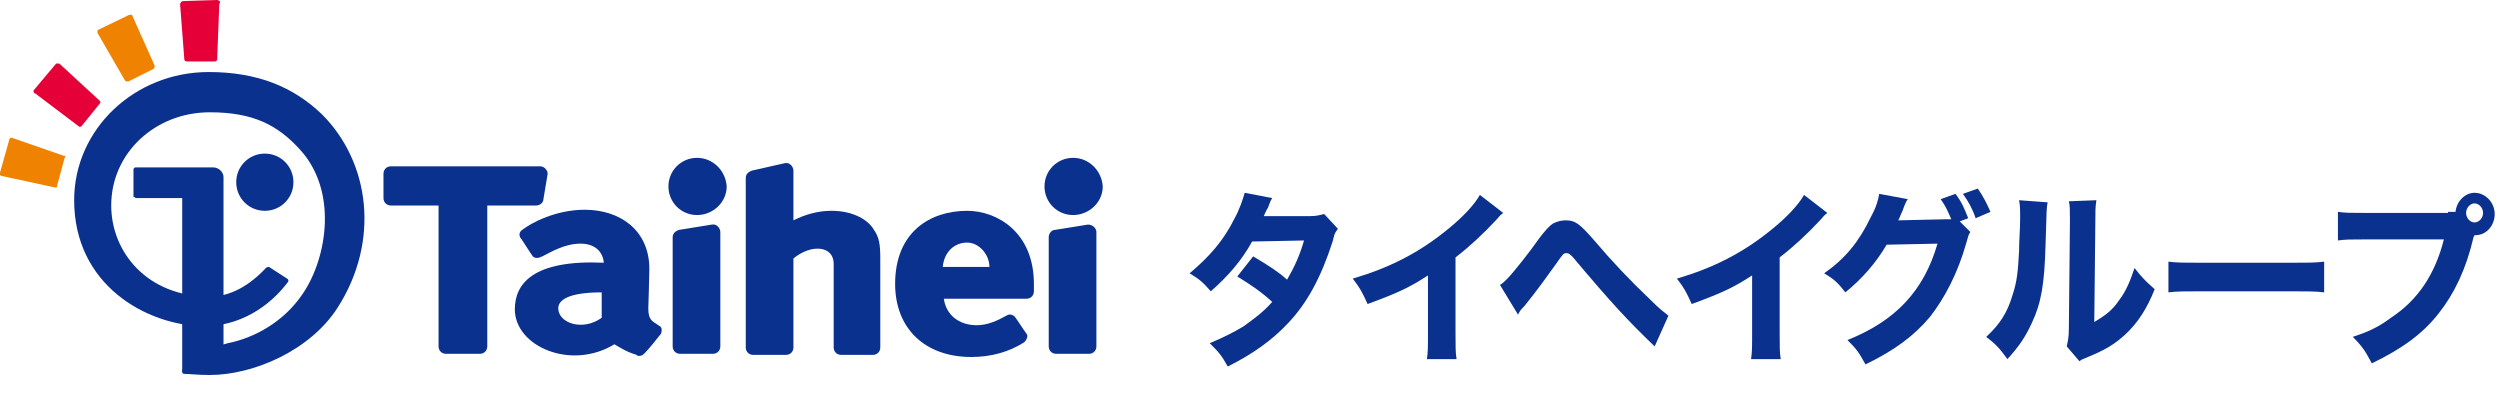
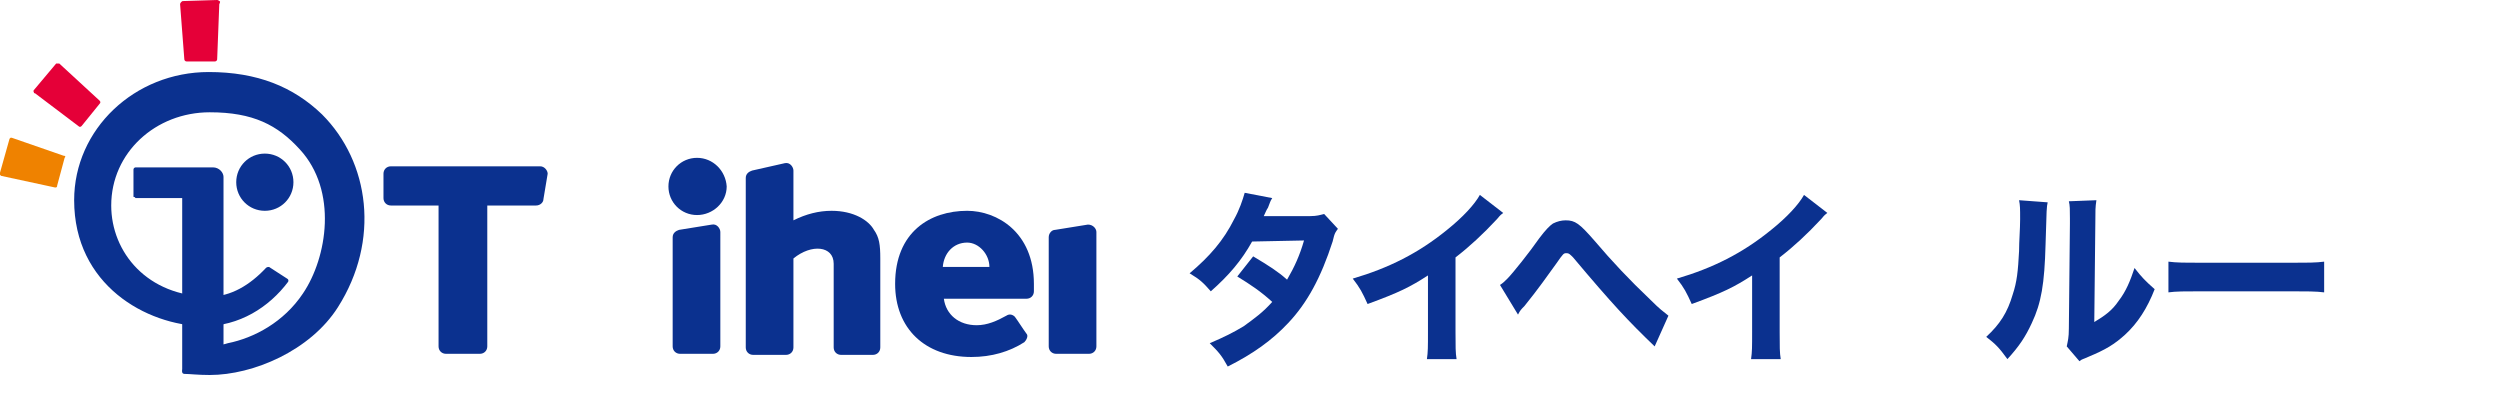
<svg xmlns="http://www.w3.org/2000/svg" version="1.1" id="レイヤー_1" x="0px" y="0px" viewBox="0 0 236 38" style="enable-background:new 0 0 236 38;" xml:space="preserve">
  <style type="text/css">
	.st0{fill:#0B318F;}
	.st1{fill:#E50038;}
	.st2{fill:#EF8200;}
</style>
  <g>
    <g>
      <g>
        <g>
          <g>
            <path class="st0" d="M51.3,18.8c0,0,0.4-2.4,0.4-2.4c0-0.3-0.3-0.7-0.7-0.7H36.9c-0.4,0-0.7,0.3-0.7,0.7v2.3       c0,0.4,0.3,0.7,0.7,0.7h4.5v13.3c0,0.4,0.3,0.7,0.7,0.7h3.2c0.4,0,0.7-0.3,0.7-0.7V19.4h4.6C51,19.4,51.3,19.1,51.3,18.8z" />
            <g>
              <path class="st0" d="M65.8,14.9c-1.5,0-2.7,1.2-2.7,2.7c0,1.5,1.2,2.7,2.7,2.7c1.5,0,2.8-1.2,2.8-2.7        C68.5,16.1,67.3,14.9,65.8,14.9z" />
              <path class="st0" d="M67.2,21.2l-3.1,0.5c-0.3,0.1-0.6,0.3-0.6,0.7v10.3c0,0.4,0.3,0.7,0.7,0.7h3.1c0.4,0,0.7-0.3,0.7-0.7        V21.9C68,21.6,67.7,21.1,67.2,21.2z" />
            </g>
            <g>
              <g>
-                 <path class="st0" d="M101.3,14.9c-1.5,0-2.7,1.2-2.7,2.7c0,1.5,1.2,2.7,2.7,2.7c1.5,0,2.8-1.2,2.8-2.7         C104,16.1,102.8,14.9,101.3,14.9z" />
-               </g>
+                 </g>
              <g>
                <path class="st0" d="M102.7,21.2c0,0-3.1,0.5-3.1,0.5c-0.3,0-0.6,0.3-0.6,0.7v10.3c0,0.4,0.3,0.7,0.7,0.7h3.1         c0.4,0,0.7-0.3,0.7-0.7V21.9C103.5,21.6,103.2,21.2,102.7,21.2z" />
              </g>
            </g>
            <path class="st0" d="M78.5,19.9c-1.2,0-2.4,0.3-3.6,0.9c0-0.6,0-4.7,0-4.7l0,0c0-0.3-0.3-0.8-0.8-0.7c0,0-3.1,0.7-3.1,0.7       c-0.3,0.1-0.6,0.3-0.6,0.7v16c0,0.4,0.3,0.7,0.7,0.7h3.1c0.4,0,0.7-0.3,0.7-0.7c0,0,0-8.2,0-8.4c1.7-1.4,3.8-1.2,3.8,0.5v7.9       c0,0.4,0.3,0.7,0.7,0.7h3c0.4,0,0.7-0.3,0.7-0.7v-8.4c0-1.3-0.1-2-0.6-2.7C82,20.8,80.6,19.9,78.5,19.9z" />
            <path class="st0" d="M96.9,31.5c-0.3-0.4-0.8-1.2-1.1-1.6c-0.2-0.2-0.5-0.3-0.8-0.1c-0.9,0.5-1.8,0.9-2.8,0.9       c-1.7,0-2.9-1-3.1-2.5c0.5,0,7.8,0,7.8,0c0.4,0,0.7-0.3,0.7-0.7c0-0.2,0-0.5,0-0.7c0-4.9-3.5-6.9-6.3-6.9c-3.5,0-6.8,2-6.8,6.9       c0,4.2,2.8,6.9,7.2,6.9c1.9,0,3.6-0.5,5-1.4C96.9,32.1,97.1,31.7,96.9,31.5z M91.3,22.9c1.1,0,2.1,1.1,2.1,2.3       c-0.4,0-3.9,0-4.4,0C89.1,23.9,90,22.9,91.3,22.9z" />
-             <path class="st0" d="M60.8,33.4c0.5-0.5,1.2-1.4,1.6-1.9c0.1-0.2,0.1-0.6-0.1-0.7c-0.7-0.5-1.1-0.5-1.1-1.7       c0-0.1,0.1-3,0.1-3.7c0-3.7-2.8-5.6-6.1-5.6c-2.7,0-5,1.2-5.9,1.9c-0.3,0.2-0.3,0.5-0.2,0.7c0.1,0.1,1.1,1.7,1.2,1.8       c0.2,0.2,0.5,0.2,0.9,0c0.8-0.4,2.1-1.2,3.6-1.2c1.3,0,2.1,0.7,2.2,1.8c-6.7-0.3-8.4,2-8.4,4.4c0,3.5,5.3,5.8,9.4,3.3       c0.7,0.4,1.1,0.7,2.1,1C60.1,33.6,60.5,33.7,60.8,33.4z M52.7,29.1c0-0.7,0.8-1.5,4.1-1.5c0,0.3,0,2.3,0,2.4c0,0,0,0,0,0h0       c0,0,0,0,0,0C55,31.3,52.7,30.5,52.7,29.1z" />
          </g>
        </g>
      </g>
      <g>
        <g>
          <path class="st1" d="M20.7,0.1c0,0-0.1-0.1-0.2-0.1l-3.2,0.1c-0.1,0-0.1,0-0.2,0.1c0,0-0.1,0.1-0.1,0.2l0.4,5.2      c0,0.1,0.1,0.2,0.2,0.2l2.7,0c0.1,0,0.2-0.1,0.2-0.2l0.2-5.2C20.8,0.2,20.8,0.1,20.7,0.1z" />
-           <path class="st2" d="M12.5,1.5c0-0.1-0.1-0.1-0.1-0.1c-0.1,0-0.1,0-0.2,0L9.3,2.8c0,0-0.1,0.1-0.1,0.1c0,0.1,0,0.1,0,0.2      l2.6,4.5c0.1,0.1,0.2,0.1,0.3,0.1l2.4-1.2c0.1-0.1,0.1-0.2,0.1-0.3L12.5,1.5z" />
          <path class="st1" d="M5.6,6C5.5,6,5.5,6,5.4,6C5.4,6,5.3,6,5.3,6L3.2,8.5c0,0-0.1,0.1,0,0.2c0,0.1,0,0.1,0.1,0.1l4.1,3.1      c0.1,0.1,0.2,0.1,0.3,0l1.7-2.1c0.1-0.1,0.1-0.2,0-0.3L5.6,6z" />
          <path class="st2" d="M6,14.7L1.1,13C1.1,13,1,13,1,13c0,0-0.1,0.1-0.1,0.1L0,16.3c0,0.1,0,0.1,0,0.2c0,0,0.1,0.1,0.1,0.1      l5.1,1.1c0.1,0,0.2,0,0.2-0.2l0.7-2.6C6.2,14.8,6.2,14.7,6,14.7z" />
        </g>
        <g>
          <path class="st0" d="M25,14.5c-1.5,0-2.7,1.2-2.7,2.7c0,1.5,1.2,2.7,2.7,2.7c1.5,0,2.7-1.2,2.7-2.7C27.7,15.7,26.5,14.5,25,14.5      z" />
          <path class="st0" d="M20.1,15.8h-7.3c-0.1,0-0.2,0.1-0.2,0.2v2.5c0,0.1,0,0.1,0.1,0.1c0,0,0.1,0.1,0.1,0.1c1.3,0,3.7,0,4.4,0      c0,0.4,0,16.3,0,16.3c0,0.1,0.1,0.2,0.2,0.2l0.9,0.1c0.8,0,2.3,0,2.3,0l0.3,0c0.1,0,0.2-0.1,0.2-0.2V16.7      C21.1,16.3,20.7,15.8,20.1,15.8z" />
        </g>
        <path class="st0" d="M18.4,32.2c0.4,0,1.1,0.4,1.4,0.4c0.6,0,1.1,0,1.7-0.2c2.5-0.5,5.3-2,7.1-4.7c2.3-3.4,3.3-9.7-0.3-13.6     c-2.1-2.3-4.4-3.5-8.5-3.5c-5.1,0-9.3,3.8-9.3,8.8c0,4.4,3.4,8.6,9.3,8.6c2,0,3.8-1.1,5.3-2.7c0.1-0.1,0.2-0.1,0.3-0.1l1.7,1.1     c0.2,0.1,0.1,0.3,0.1,0.3c-1.8,2.4-4.6,4.2-8,4.2C13.8,30.7,7,26.9,7,18.9c0-6.7,5.7-12.1,12.7-12.1c4.6,0,8,1.4,10.7,4     c4.5,4.5,5.5,11.9,1.5,18.2c-2.6,4.1-8,6.4-12.1,6.4c-1.1,0-1.9-0.1-2.3-0.1c-0.1,0-0.3,0-0.3-0.2v-0.1L18.4,32.2z" />
      </g>
    </g>
    <g>
      <path class="st0" d="M120.1,18.7c-0.2,0.3-0.2,0.4-0.4,0.9c-0.2,0.3-0.2,0.4-0.4,0.8l4.4,0c0.6,0,0.9-0.1,1.3-0.2l1.3,1.4    c-0.2,0.3-0.3,0.3-0.5,1.2c-1.1,3.4-2.4,5.8-4.2,7.7c-1.5,1.6-3.3,2.9-5.7,4.1c-0.6-1.1-0.9-1.4-1.7-2.2c1.4-0.6,2.2-1,3.2-1.6    c1.1-0.8,1.8-1.3,2.7-2.3c-1.1-1-2-1.6-3.3-2.4l1.5-1.9c1.5,0.9,2.3,1.4,3.2,2.2c0.7-1.2,1.2-2.3,1.6-3.7l-4.9,0.1    c-1,1.8-2.2,3.2-3.9,4.7c-0.7-0.8-1-1.1-2-1.7c1.9-1.6,3.2-3.1,4.2-5.1c0.5-0.9,0.8-1.8,1-2.5L120.1,18.7z" />
-       <path class="st0" d="M141.9,20.1c-0.4,0.3-0.4,0.4-0.6,0.6c-1.3,1.4-2.6,2.6-3.9,3.6v7c0,1.4,0,2,0.1,2.6h-2.8    c0.1-0.7,0.1-1.1,0.1-2.6V26c-1.7,1.1-2.7,1.6-5.7,2.7c-0.5-1.1-0.7-1.5-1.4-2.4c3.4-1,6.2-2.4,8.9-4.6c1.5-1.2,2.6-2.4,3.1-3.3    L141.9,20.1z" />
+       <path class="st0" d="M141.9,20.1c-0.4,0.3-0.4,0.4-0.6,0.6c-1.3,1.4-2.6,2.6-3.9,3.6v7c0,1.4,0,2,0.1,2.6h-2.8    c0.1-0.7,0.1-1.1,0.1-2.6V26c-1.7,1.1-2.7,1.6-5.7,2.7c-0.5-1.1-0.7-1.5-1.4-2.4c3.4-1,6.2-2.4,8.9-4.6c1.5-1.2,2.6-2.4,3.1-3.3    L141.9,20.1" />
      <path class="st0" d="M141.6,26.9c0.3-0.2,0.4-0.3,0.7-0.6c0.5-0.5,2.1-2.5,3-3.8c0.6-0.8,1-1.2,1.3-1.4c0.4-0.2,0.8-0.3,1.2-0.3    c0.9,0,1.3,0.3,2.7,1.9c1.7,2,3.3,3.7,5.3,5.6c0.9,0.9,1.2,1.1,1.7,1.5l-1.3,2.9c-2.5-2.4-4-4-7.7-8.4c-0.3-0.3-0.4-0.4-0.6-0.4    c-0.3,0-0.3,0-1,1c-0.8,1.1-1.7,2.4-3,4c-0.3,0.3-0.4,0.4-0.6,0.8L141.6,26.9z" />
      <path class="st0" d="M172.5,20.1c-0.4,0.3-0.4,0.4-0.6,0.6c-1.3,1.4-2.6,2.6-3.9,3.6v7c0,1.4,0,2,0.1,2.6h-2.8    c0.1-0.7,0.1-1.1,0.1-2.6V26c-1.7,1.1-2.7,1.6-5.7,2.7c-0.5-1.1-0.7-1.5-1.4-2.4c3.4-1,6.2-2.4,8.9-4.6c1.5-1.2,2.6-2.4,3.1-3.3    L172.5,20.1z" />
-       <path class="st0" d="M186,21.9c-0.2,0.3-0.2,0.4-0.4,1.1c-0.8,2.8-2,5.1-3.4,6.9c-1.5,1.8-3.4,3.2-6.1,4.5    c-0.6-1.1-0.8-1.4-1.7-2.3c4.5-1.8,7.2-4.6,8.5-9.1l-4.8,0.1c-1,1.7-2.3,3.2-3.9,4.5c-0.7-0.9-1-1.2-2-1.8c2-1.4,3.3-3,4.4-5.3    c0.5-0.9,0.7-1.6,0.8-2.2l2.7,0.5c-0.1,0.1-0.3,0.5-0.5,1.1c-0.2,0.4-0.2,0.5-0.4,0.9l4.4-0.1c0.2,0,0.4,0,0.6,0    c-0.3-0.7-0.5-1.2-1-1.9l1.4-0.5c0.6,0.8,0.8,1.3,1.2,2.3l-0.8,0.3L186,21.9z M186.7,17.8c0.5,0.7,0.9,1.5,1.2,2.2l-1.4,0.6    c-0.3-0.9-0.7-1.6-1.2-2.3L186.7,17.8z" />
      <path class="st0" d="M193.3,19.1c-0.1,0.5-0.1,0.5-0.2,4c-0.1,3.7-0.4,5.5-1.3,7.4c-0.6,1.3-1.2,2.2-2.3,3.4    c-0.8-1.1-1.1-1.4-2-2.1c1.3-1.2,2-2.3,2.5-4c0.4-1.2,0.5-2.2,0.6-4.1c0-0.9,0.1-2.1,0.1-3c0-1,0-1.3-0.1-1.8L193.3,19.1z     M197.9,18.9c-0.1,0.7-0.1,0.9-0.1,2.1l-0.1,9.4c1-0.6,1.7-1.1,2.3-2c0.7-0.9,1.1-1.9,1.5-3.1c0.7,0.9,1,1.2,1.9,2    c-0.7,1.8-1.6,3.2-2.8,4.3c-1,0.9-1.8,1.4-3.5,2.1c-0.4,0.2-0.6,0.2-0.8,0.4l-1.2-1.4c0.1-0.5,0.2-0.8,0.2-1.7l0.1-9.9    c0-0.2,0-0.3,0-0.5c0-0.8,0-1.2-0.1-1.6L197.9,18.9z" />
      <path class="st0" d="M204.7,24.7c0.8,0.1,1.4,0.1,3.1,0.1h8.5c1.7,0,2.3,0,3.1-0.1v2.9c-0.7-0.1-1.8-0.1-3.1-0.1h-8.5    c-1.5,0-2.4,0-3.1,0.1V24.7z" />
-       <path class="st0" d="M231.1,20c0.2,0,0.4,0,0.7,0c0.1-1,0.9-1.8,1.8-1.8c1,0,1.9,0.9,1.9,2c0,1.1-0.8,2-1.8,2c0,0-0.1,0-0.1,0    l-0.1,0.2c-0.7,3-1.8,5.3-3.3,7.2c-1.5,1.9-3.4,3.3-6.3,4.7c-0.6-1.1-0.8-1.5-1.8-2.5c1.5-0.5,2.4-0.9,3.6-1.8    c2.6-1.7,4.2-4.2,5-7.4h-7.4c-1.4,0-1.9,0-2.6,0.1v-2.7c0.7,0.1,1.2,0.1,2.6,0.1H231.1z M232.8,20.1c0,0.5,0.4,0.9,0.8,0.9    s0.8-0.4,0.8-0.9c0-0.5-0.4-0.9-0.8-0.9S232.8,19.6,232.8,20.1z" />
    </g>
  </g>
  <g>
</g>
  <g>
</g>
  <g>
</g>
  <g>
</g>
  <g>
</g>
  <g>
</g>
  <g>
</g>
  <g>
</g>
  <g>
</g>
  <g>
</g>
  <g>
</g>
  <g>
</g>
  <g>
</g>
  <g>
</g>
  <g>
</g>
</svg>